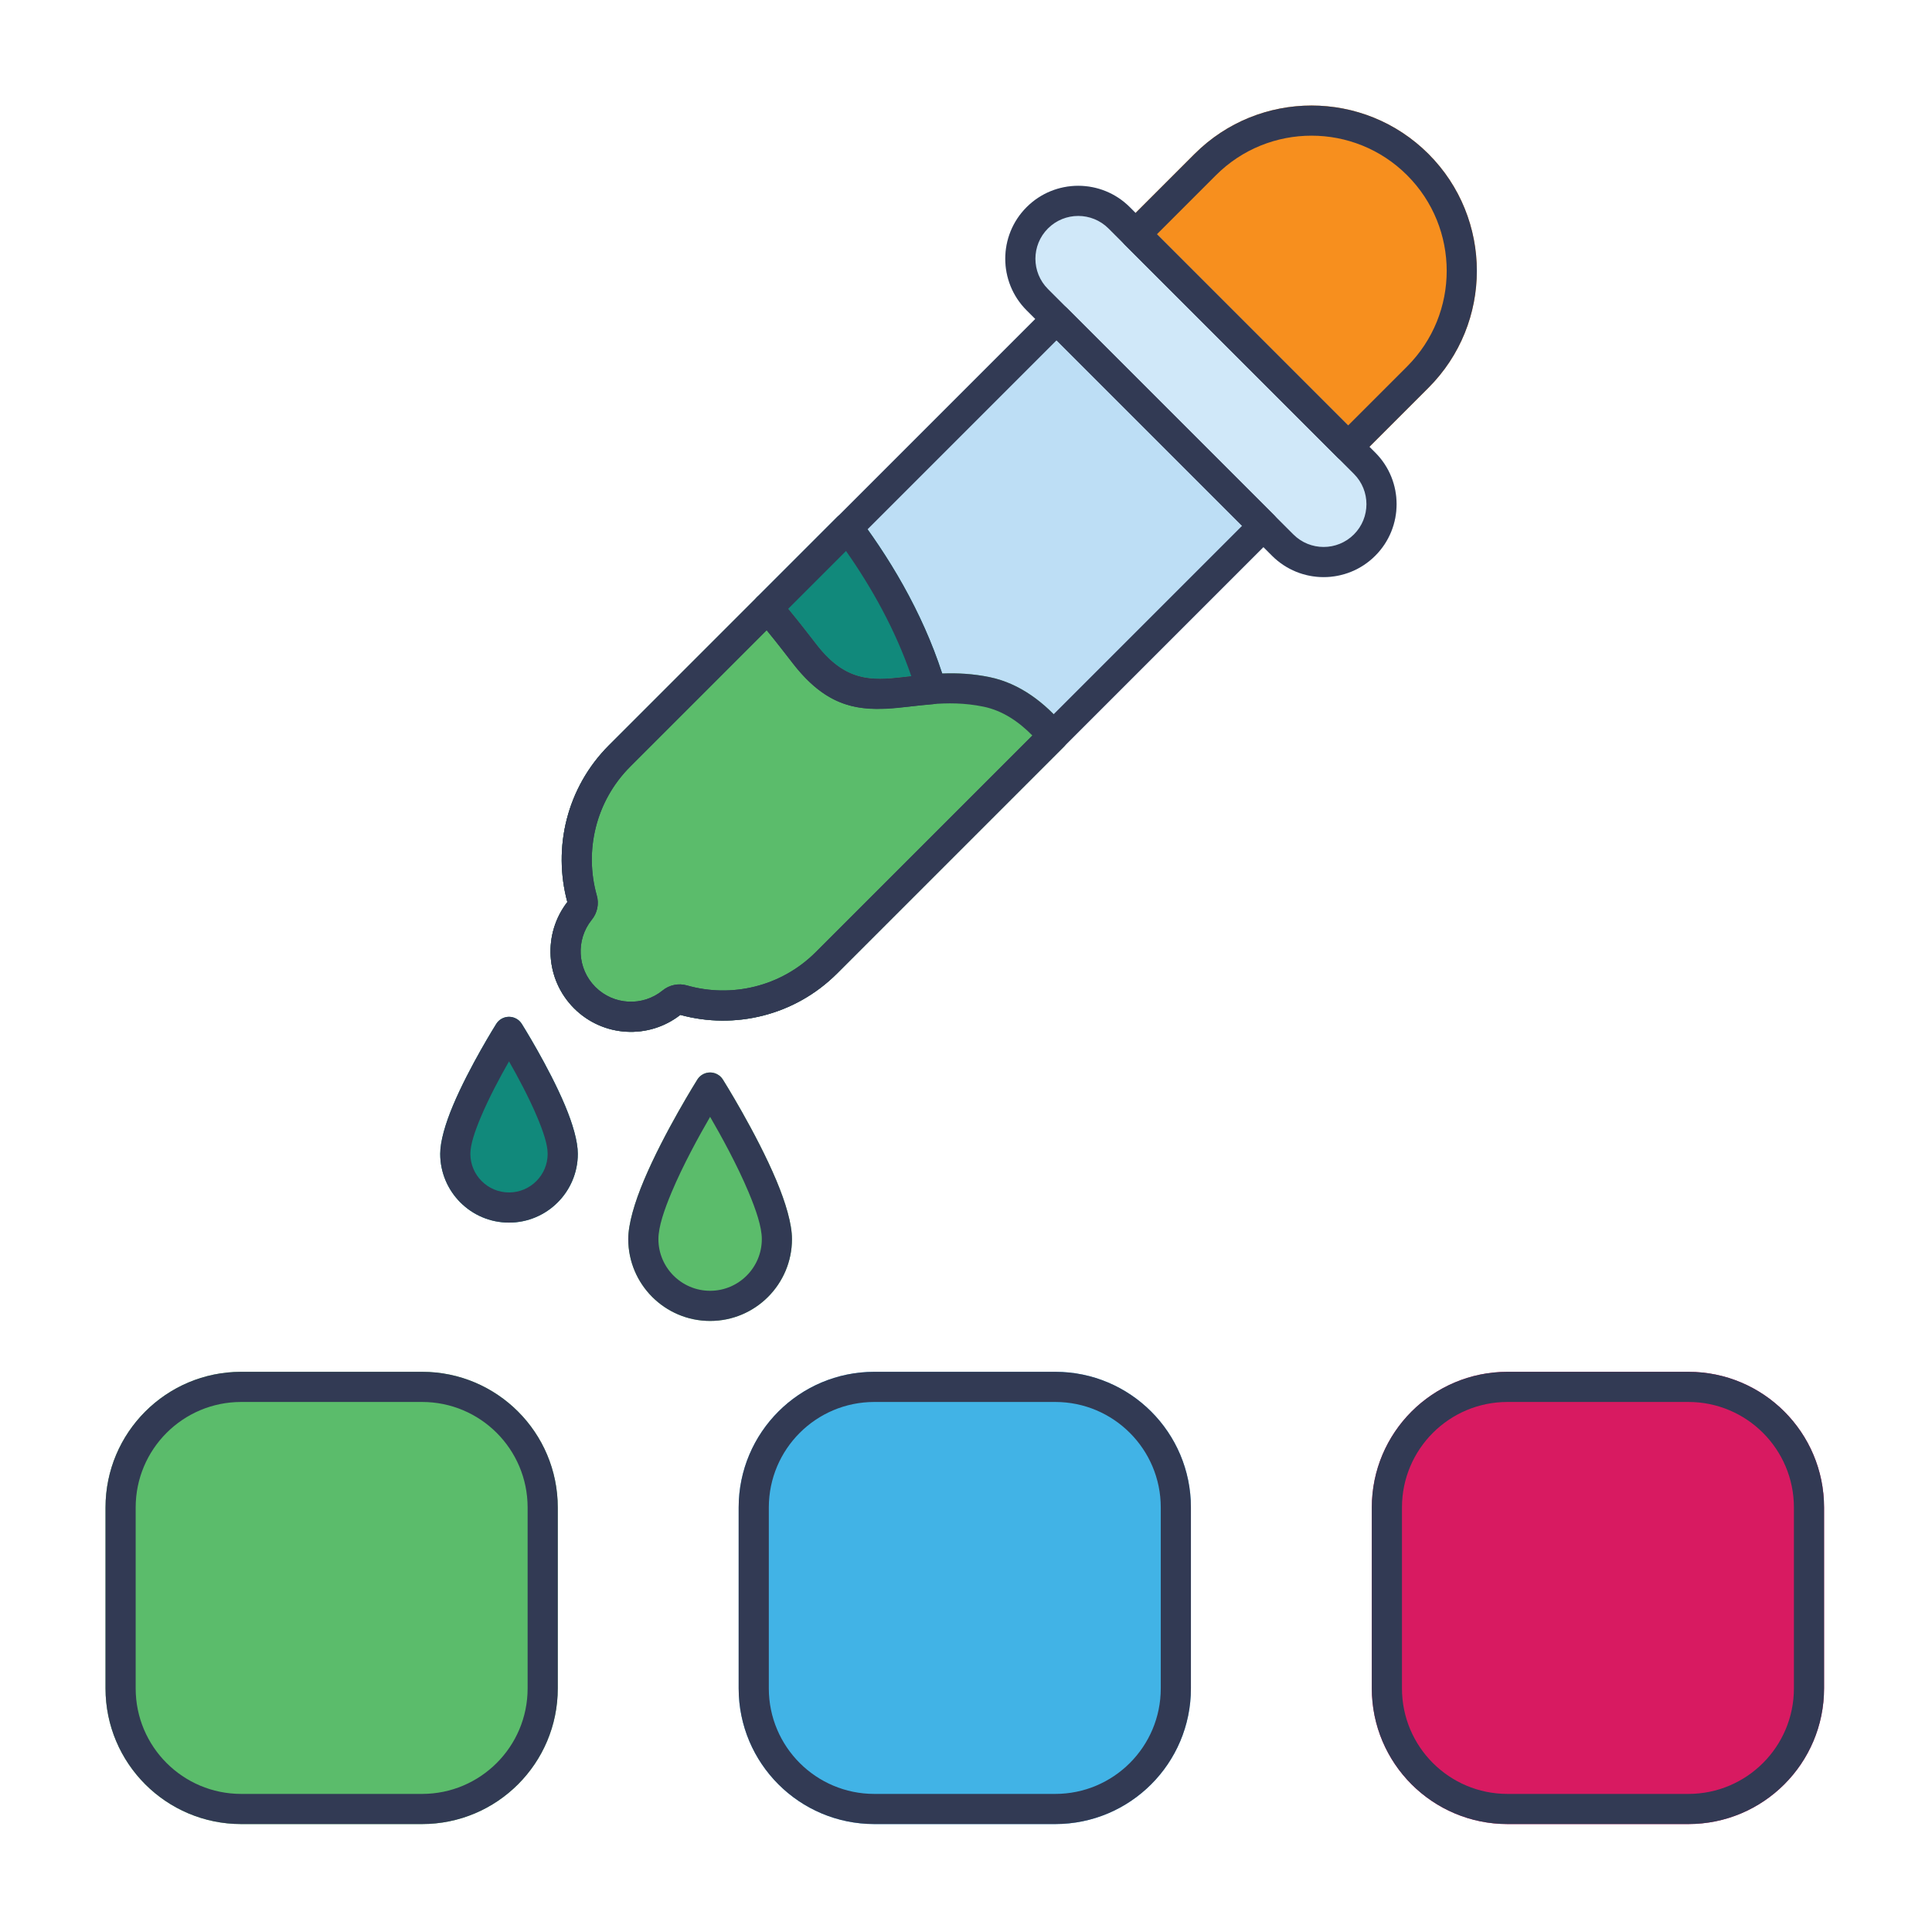
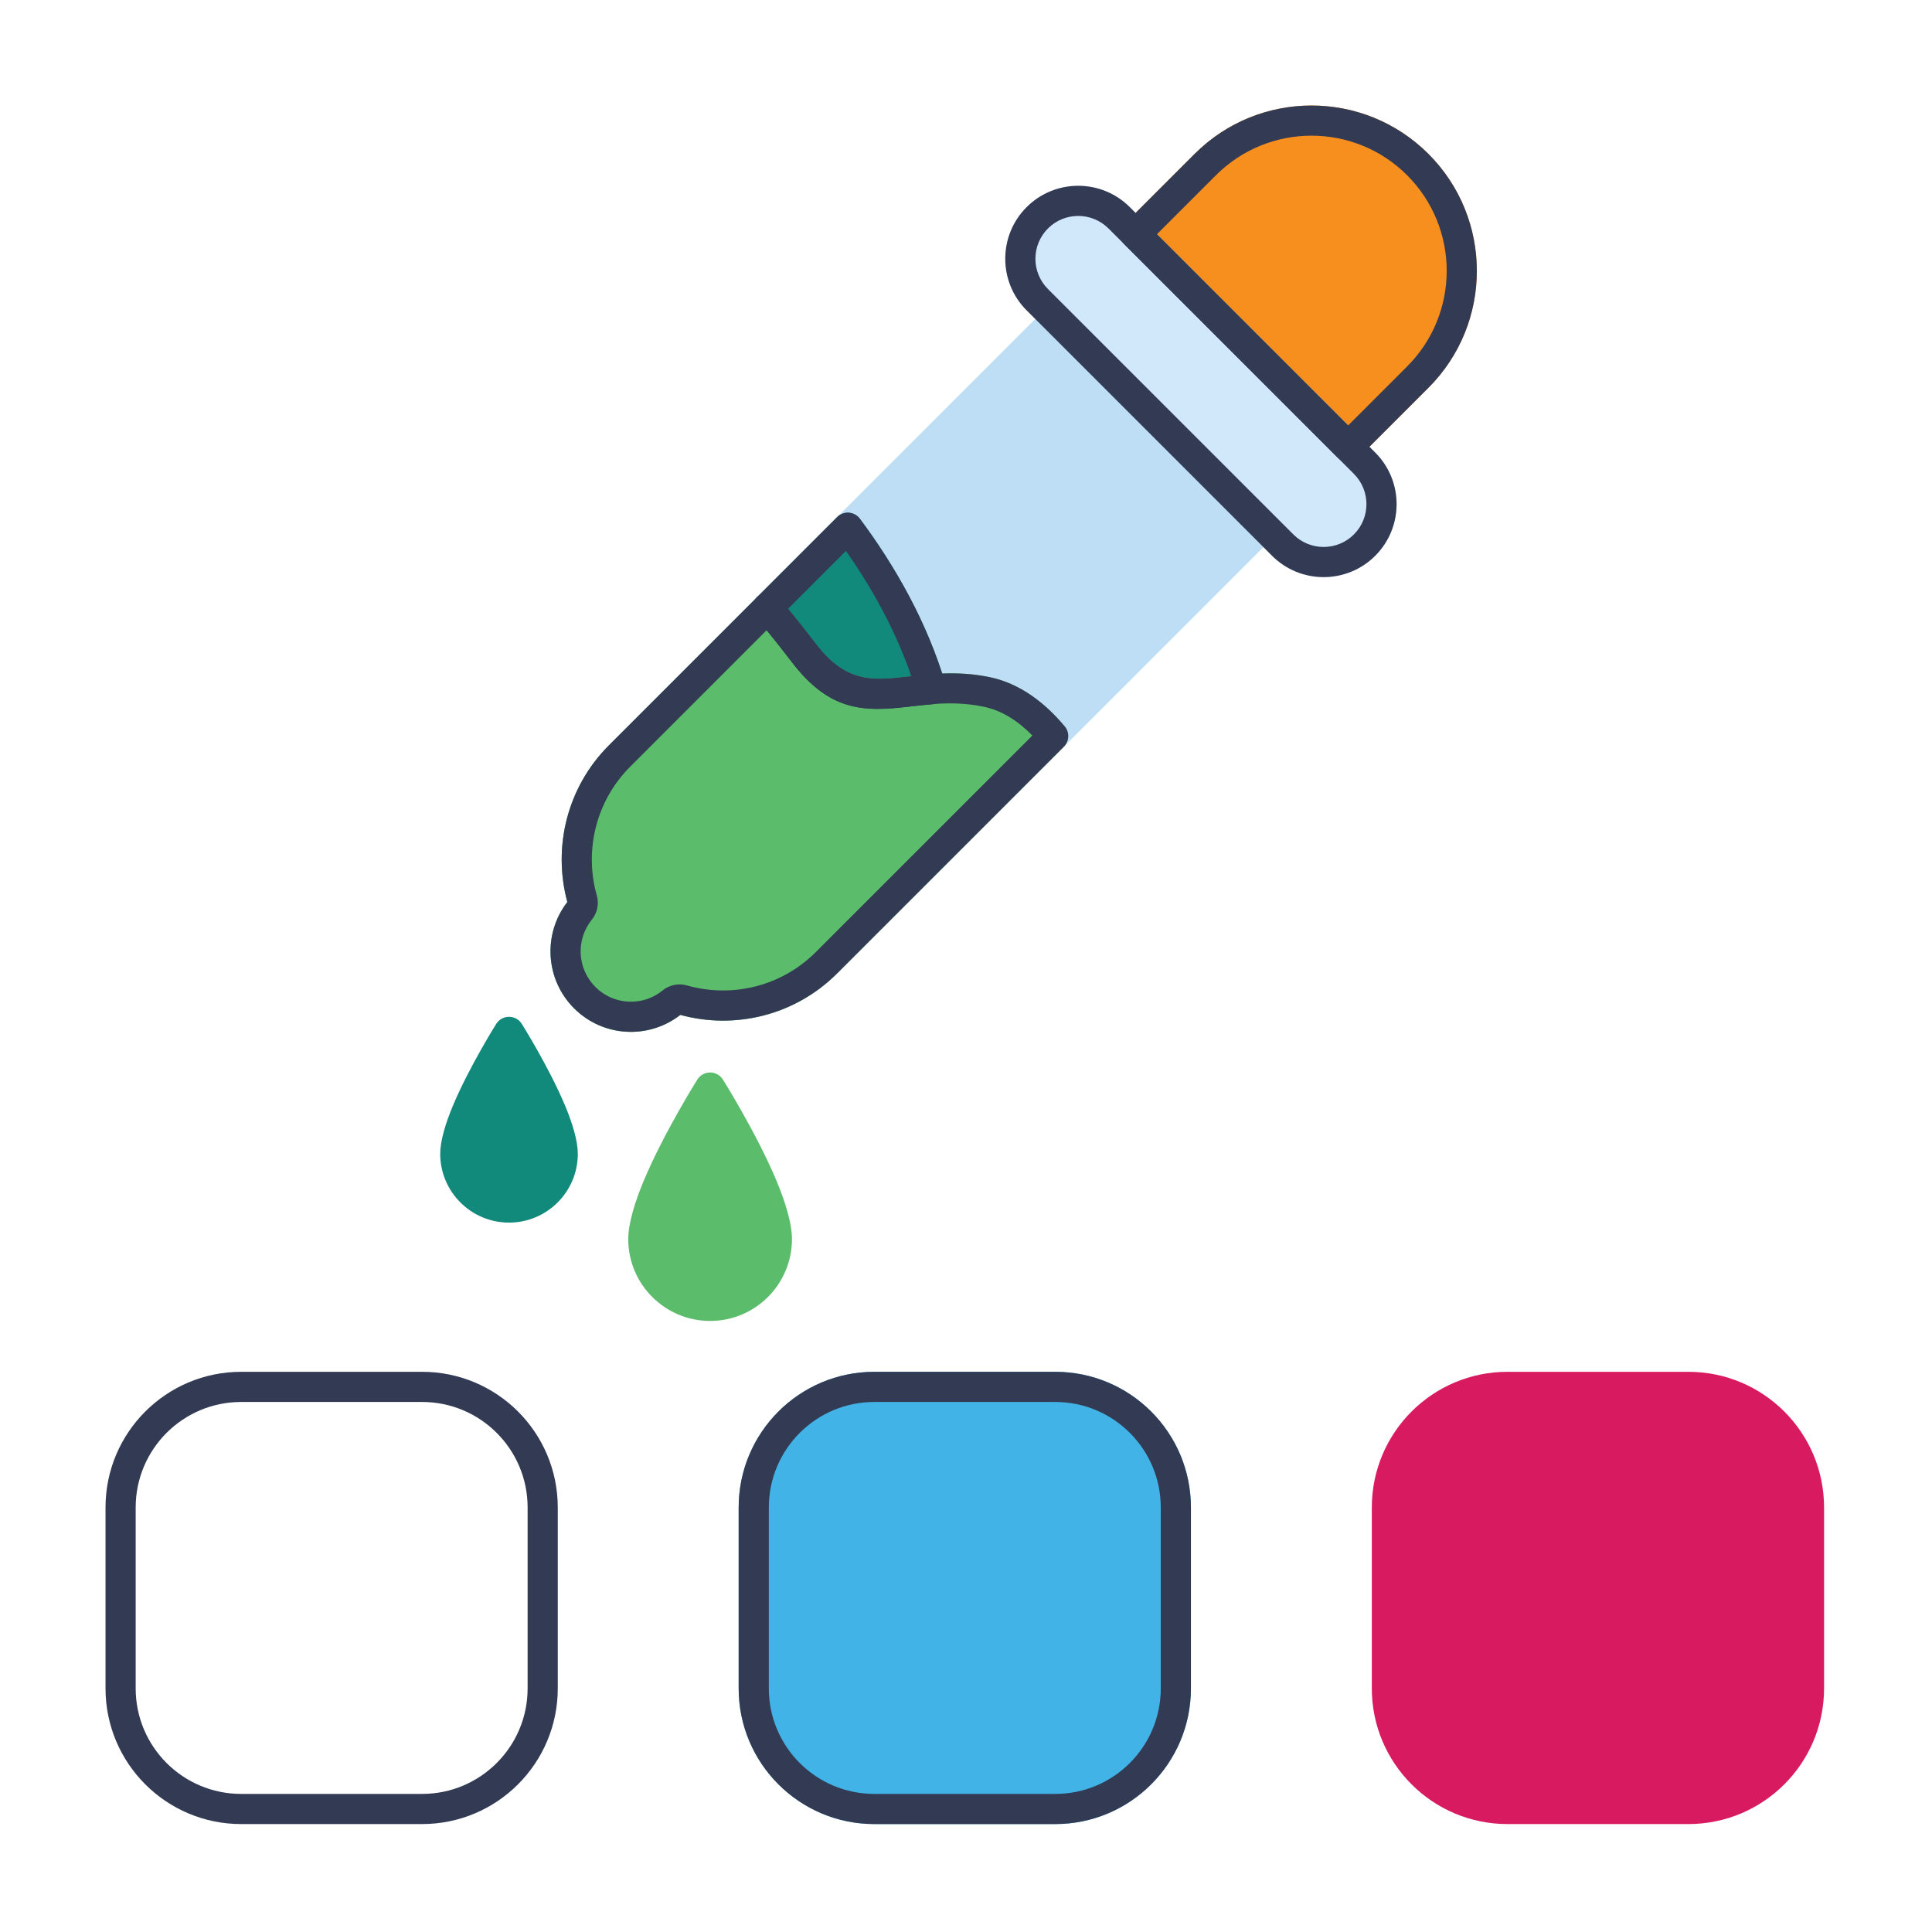
<svg xmlns="http://www.w3.org/2000/svg" width="100%" height="100%" viewBox="0 0 267 267" version="1.1" xml:space="preserve" style="fill-rule:evenodd;clip-rule:evenodd;stroke-linejoin:round;stroke-miterlimit:2;">
  <path d="M78.406,124.661c-3.386,4.365 -3.077,10.678 0.93,14.685c4.011,4.011 10.331,4.317 14.685,0.909c7.471,2.045 15.804,0.133 21.671,-5.734c-0,0 60.383,-60.383 60.383,-60.383c0.814,-0.814 0.814,-2.133 -0,-2.946l-28.584,-28.585c-0.814,-0.813 -2.133,-0.813 -2.947,0l-60.383,60.384c-5.864,5.864 -7.777,14.193 -5.755,21.67Z" style="fill:#bddef5;" />
  <path d="M155.465,30.901c-0.814,0.813 -0.814,2.132 0,2.946l29.371,29.37c0.813,0.814 2.132,0.814 2.946,0l9.628,-9.628c8.918,-8.918 8.918,-23.399 0,-32.317c-8.918,-8.918 -23.399,-8.918 -32.317,0c0,0 -9.628,9.629 -9.628,9.629Z" style="fill:#f78f1e;" />
  <path d="M118.834,71.689c-0.361,-0.485 -0.916,-0.789 -1.519,-0.833c-0.604,-0.043 -1.196,0.177 -1.624,0.605l-11.082,11.082c-0.772,0.772 -0.817,2.01 -0.102,2.836c1.838,2.122 3.507,4.287 5.051,6.283c6.307,8.149 11.848,6.271 19.317,5.667c0.626,-0.05 1.196,-0.38 1.551,-0.898c0.355,-0.518 0.457,-1.168 0.279,-1.77c-2.577,-8.705 -7.021,-16.463 -11.871,-22.972Z" style="fill:#11897b;" />
  <path d="M99.9,149.188c-0.382,-0.606 -1.047,-0.974 -1.763,-0.974c-0.716,0 -1.382,0.368 -1.763,0.974c-0,-0 -4.62,7.343 -7.394,13.951c-1.289,3.072 -2.156,6.011 -2.156,8.101c0,6.243 5.069,11.312 11.313,11.312c6.243,-0 11.312,-5.069 11.312,-11.312c-0,-2.09 -0.867,-5.029 -2.156,-8.101c-2.773,-6.608 -7.393,-13.951 -7.393,-13.951Z" style="fill:#5bbc6b;" />
  <path d="M72.108,141.496c-0.381,-0.606 -1.047,-0.974 -1.763,-0.974c-0.716,0 -1.382,0.368 -1.763,0.974c0,-0 -3.736,5.939 -5.979,11.283c-1.062,2.53 -1.766,4.954 -1.766,6.675c0,5.247 4.26,9.508 9.508,9.508c5.248,-0 9.508,-4.261 9.508,-9.508c0,-1.721 -0.704,-4.145 -1.766,-6.675c-2.243,-5.344 -5.979,-11.283 -5.979,-11.283Z" style="fill:#11897b;" />
-   <path d="M77.083,208.333c0,-10.355 -8.394,-18.75 -18.75,-18.75c-7.838,0 -17.161,0 -25,0c-10.355,0 -18.75,8.395 -18.75,18.75c0,7.839 0,17.162 0,25c0,10.356 8.395,18.75 18.75,18.75c7.839,0 17.162,0 25,0c10.356,0 18.75,-8.394 18.75,-18.75c0,-7.838 0,-17.161 0,-25Z" style="fill:#5bbc6b;" />
  <path d="M252.083,208.333c0,-10.355 -8.394,-18.75 -18.75,-18.75c-7.838,0 -17.161,0 -25,0c-10.355,0 -18.75,8.395 -18.75,18.75c0,7.839 0,17.162 0,25c0,10.356 8.395,18.75 18.75,18.75c7.839,0 17.162,0 25,0c10.356,0 18.75,-8.394 18.75,-18.75c0,-7.838 0,-17.161 0,-25Z" style="fill:#d81a61;" />
  <path d="M164.583,208.333c0,-10.355 -8.394,-18.75 -18.75,-18.75c-7.838,0 -17.161,0 -25,0c-10.355,0 -18.75,8.395 -18.75,18.75c0,7.839 0,17.162 0,25c0,10.356 8.395,18.75 18.75,18.75c7.839,0 17.162,0 25,0c10.356,0 18.75,-8.394 18.75,-18.75c0,-7.838 0,-17.161 0,-25Z" style="fill:#41b3e6;" />
  <path d="M78.406,124.661c-3.386,4.365 -3.077,10.678 0.93,14.685c4.011,4.011 10.331,4.317 14.685,0.909c7.471,2.045 15.804,0.133 21.671,-5.734c-0,0 31.326,-31.326 31.326,-31.326c0.762,-0.762 0.817,-1.98 0.127,-2.807c-2.708,-3.248 -6.182,-5.944 -10.384,-6.809c-4.635,-0.953 -8.52,-0.39 -12.03,-0.001c-4.292,0.476 -7.924,0.642 -11.877,-4.467c-1.589,-2.052 -3.307,-4.277 -5.197,-6.459c-0.378,-0.437 -0.922,-0.698 -1.5,-0.718c-0.578,-0.021 -1.139,0.2 -1.548,0.609l-20.448,20.448c-5.864,5.864 -7.777,14.193 -5.755,21.67Z" style="fill:#5bbc6b;" />
  <path d="M141.878,42.888l33.917,33.916c3.935,3.935 10.325,3.935 14.26,-0c3.935,-3.935 3.935,-10.325 -0,-14.26c-0,-0 -33.917,-33.916 -33.917,-33.916c-3.935,-3.935 -10.324,-3.935 -14.26,-0c-3.935,3.935 -3.935,10.324 0,14.26Z" style="fill:#d0e8f9;" />
  <path d="M141.878,42.888l33.917,33.916c3.935,3.935 10.325,3.935 14.26,-0c3.935,-3.935 3.935,-10.325 -0,-14.26c-0,-0 -33.917,-33.916 -33.917,-33.916c-3.935,-3.935 -10.324,-3.935 -14.26,-0c-3.935,3.935 -3.935,10.324 0,14.26Zm2.947,-2.947c-2.309,-2.309 -2.309,-6.058 -0,-8.367c2.309,-2.309 6.058,-2.309 8.367,-0c0,-0 33.916,33.916 33.916,33.916c2.31,2.309 2.31,6.059 0,8.368c-2.309,2.309 -6.058,2.309 -8.367,-0c-0,-0 -33.916,-33.917 -33.916,-33.917Z" style="fill:#323a54;" />
-   <path d="M78.406,124.661c-3.386,4.365 -3.077,10.678 0.93,14.685c4.011,4.011 10.331,4.317 14.685,0.909c7.471,2.045 15.804,0.133 21.671,-5.734c-0,0 60.383,-60.383 60.383,-60.383c0.814,-0.814 0.814,-2.133 -0,-2.946l-28.584,-28.585c-0.814,-0.813 -2.133,-0.813 -2.947,0l-60.383,60.384c-5.864,5.864 -7.777,14.193 -5.755,21.67Zm3.366,2.461c0.784,-0.949 1.045,-2.226 0.694,-3.408c-1.712,-6.098 -0.176,-12.96 4.641,-17.777c0,0 58.911,-58.91 58.911,-58.91c-0,-0 25.638,25.638 25.638,25.638c-0,-0 -58.911,58.91 -58.911,58.91c-4.815,4.815 -11.674,6.352 -17.795,4.614c-1.169,-0.345 -2.453,-0.079 -3.406,0.712c-2.721,2.205 -6.728,2.032 -9.261,-0.501c-2.529,-2.529 -2.706,-6.526 -0.528,-9.258l0.017,-0.02Z" style="fill:#323a54;" />
  <path d="M155.465,30.901c-0.814,0.813 -0.814,2.132 0,2.946l29.371,29.37c0.813,0.814 2.132,0.814 2.946,0l9.628,-9.628c8.918,-8.918 8.918,-23.399 0,-32.317c-8.918,-8.918 -23.399,-8.918 -32.317,0c0,0 -9.628,9.629 -9.628,9.629Zm4.419,1.473l8.156,-8.155c7.291,-7.292 19.132,-7.292 26.424,-0c7.292,7.292 7.292,19.132 -0,26.424c-0,-0 -8.155,8.155 -8.155,8.155l-26.425,-26.424Z" style="fill:#323a54;" />
  <path d="M78.406,124.661c-3.386,4.365 -3.077,10.678 0.93,14.685c4.011,4.011 10.331,4.317 14.685,0.909c7.471,2.045 15.804,0.133 21.671,-5.734c-0,0 31.326,-31.326 31.326,-31.326c0.762,-0.762 0.817,-1.98 0.127,-2.807c-2.708,-3.248 -6.182,-5.944 -10.384,-6.809c-4.635,-0.953 -8.52,-0.39 -12.03,-0.001c-4.292,0.476 -7.924,0.642 -11.877,-4.467c-1.589,-2.052 -3.307,-4.277 -5.197,-6.459c-0.378,-0.437 -0.922,-0.698 -1.5,-0.718c-0.578,-0.021 -1.139,0.2 -1.548,0.609l-20.448,20.448c-5.864,5.864 -7.777,14.193 -5.755,21.67Zm27.545,-37.568c1.281,1.558 2.478,3.109 3.607,4.569c4.412,5.699 8.517,6.522 13.082,6.281c3.807,-0.201 8.01,-1.367 13.281,-0.282c2.645,0.544 4.879,2.081 6.752,3.986c-0,0.001 -29.928,29.928 -29.928,29.928c-4.815,4.815 -11.674,6.352 -17.795,4.614c-1.169,-0.345 -2.453,-0.079 -3.406,0.712c-2.721,2.205 -6.728,2.032 -9.261,-0.501c-2.529,-2.529 -2.706,-6.526 -0.528,-9.258c0.801,-0.969 1.062,-2.246 0.711,-3.428c-1.712,-6.098 -0.176,-12.96 4.641,-17.777l18.844,-18.844Z" style="fill:#323a54;" />
  <path d="M118.834,71.689c-0.361,-0.485 -0.916,-0.789 -1.519,-0.833c-0.604,-0.043 -1.196,0.177 -1.624,0.605l-11.082,11.082c-0.772,0.772 -0.817,2.01 -0.102,2.836c1.838,2.122 3.507,4.287 5.051,6.283c6.307,8.149 11.848,6.271 19.317,5.667c0.626,-0.05 1.196,-0.38 1.551,-0.898c0.355,-0.518 0.457,-1.168 0.279,-1.77c-2.577,-8.705 -7.021,-16.463 -11.871,-22.972Zm-1.925,4.446c3.579,5.093 6.831,10.914 9.038,17.326c-4.797,0.609 -8.771,1.235 -13.093,-4.35c-1.23,-1.589 -2.538,-3.281 -3.943,-4.978l7.998,-7.998Z" style="fill:#323a54;" />
-   <path d="M99.9,149.188c-0.382,-0.606 -1.047,-0.974 -1.763,-0.974c-0.716,0 -1.382,0.368 -1.763,0.974c-0,-0 -4.62,7.343 -7.394,13.951c-1.289,3.072 -2.156,6.011 -2.156,8.101c0,6.243 5.069,11.312 11.313,11.312c6.243,-0 11.312,-5.069 11.312,-11.312c-0,-2.09 -0.867,-5.029 -2.156,-8.101c-2.773,-6.608 -7.393,-13.951 -7.393,-13.951Zm-1.763,5.158c1.527,2.631 3.735,6.643 5.314,10.406c1.037,2.47 1.831,4.807 1.831,6.488c0,3.943 -3.202,7.145 -7.145,7.145c-3.944,0 -7.146,-3.202 -7.146,-7.145c0,-1.681 0.794,-4.018 1.831,-6.488c1.58,-3.764 3.787,-7.775 5.315,-10.406Z" style="fill:#323a54;" />
-   <path d="M72.108,141.496c-0.381,-0.606 -1.047,-0.974 -1.763,-0.974c-0.716,0 -1.382,0.368 -1.763,0.974c0,-0 -3.736,5.939 -5.979,11.283c-1.062,2.53 -1.766,4.954 -1.766,6.675c0,5.247 4.26,9.508 9.508,9.508c5.248,-0 9.508,-4.261 9.508,-9.508c0,-1.721 -0.704,-4.145 -1.766,-6.675c-2.243,-5.344 -5.979,-11.283 -5.979,-11.283Zm-1.763,5.182c1.193,2.085 2.753,4.981 3.9,7.714c0.809,1.928 1.441,3.75 1.441,5.062c0,2.948 -2.393,5.341 -5.341,5.341c-2.948,-0 -5.341,-2.393 -5.341,-5.341c-0,-1.312 0.632,-3.134 1.441,-5.062c1.147,-2.733 2.708,-5.629 3.9,-7.714Z" style="fill:#323a54;" />
  <path d="M77.083,208.333c0,-10.355 -8.394,-18.75 -18.75,-18.75c-7.838,0 -17.161,0 -25,0c-10.355,0 -18.75,8.395 -18.75,18.75c0,7.839 0,17.162 0,25c0,10.356 8.395,18.75 18.75,18.75c7.839,0 17.162,0 25,0c10.356,0 18.75,-8.394 18.75,-18.75c0,-7.838 0,-17.161 0,-25Zm-4.166,0l-0,25c-0,8.054 -6.53,14.584 -14.584,14.584c-7.838,-0 -17.161,-0 -25,-0c-8.054,-0 -14.583,-6.53 -14.583,-14.584c-0,-7.838 0,-17.161 0,-25c0,-8.054 6.529,-14.583 14.583,-14.583c7.839,0 17.162,0 25,0c8.054,0 14.584,6.529 14.584,14.583Z" style="fill:#323a54;" />
  <path d="M164.583,208.333c0,-10.355 -8.394,-18.75 -18.75,-18.75c-7.838,0 -17.161,0 -25,0c-10.355,0 -18.75,8.395 -18.75,18.75c0,7.839 0,17.162 0,25c0,10.356 8.395,18.75 18.75,18.75c7.839,0 17.162,0 25,0c10.356,0 18.75,-8.394 18.75,-18.75c0,-7.838 0,-17.161 0,-25Zm-4.166,0l-0,25c-0,8.054 -6.53,14.584 -14.584,14.584c-7.838,-0 -17.161,-0 -25,-0c-8.054,-0 -14.583,-6.53 -14.583,-14.584c-0,-7.838 -0,-17.161 -0,-25c0,-8.054 6.529,-14.583 14.583,-14.583c7.839,0 17.162,0 25,0c8.054,0 14.584,6.529 14.584,14.583Z" style="fill:#323a54;" />
-   <path d="M252.083,208.333c0,-10.355 -8.394,-18.75 -18.75,-18.75c-7.838,0 -17.161,0 -25,0c-10.355,0 -18.75,8.395 -18.75,18.75c0,7.839 0,17.162 0,25c0,10.356 8.395,18.75 18.75,18.75c7.839,0 17.162,0 25,0c10.356,0 18.75,-8.394 18.75,-18.75c0,-7.838 0,-17.161 0,-25Zm-4.166,0l-0,25c-0,8.054 -6.53,14.584 -14.584,14.584c-7.838,-0 -17.161,-0 -25,-0c-8.054,-0 -14.583,-6.53 -14.583,-14.584c-0,-7.838 -0,-17.161 -0,-25c0,-8.054 6.529,-14.583 14.583,-14.583c7.839,0 17.162,0 25,0c8.054,0 14.584,6.529 14.584,14.583Z" style="fill:#323a54;" />
</svg>